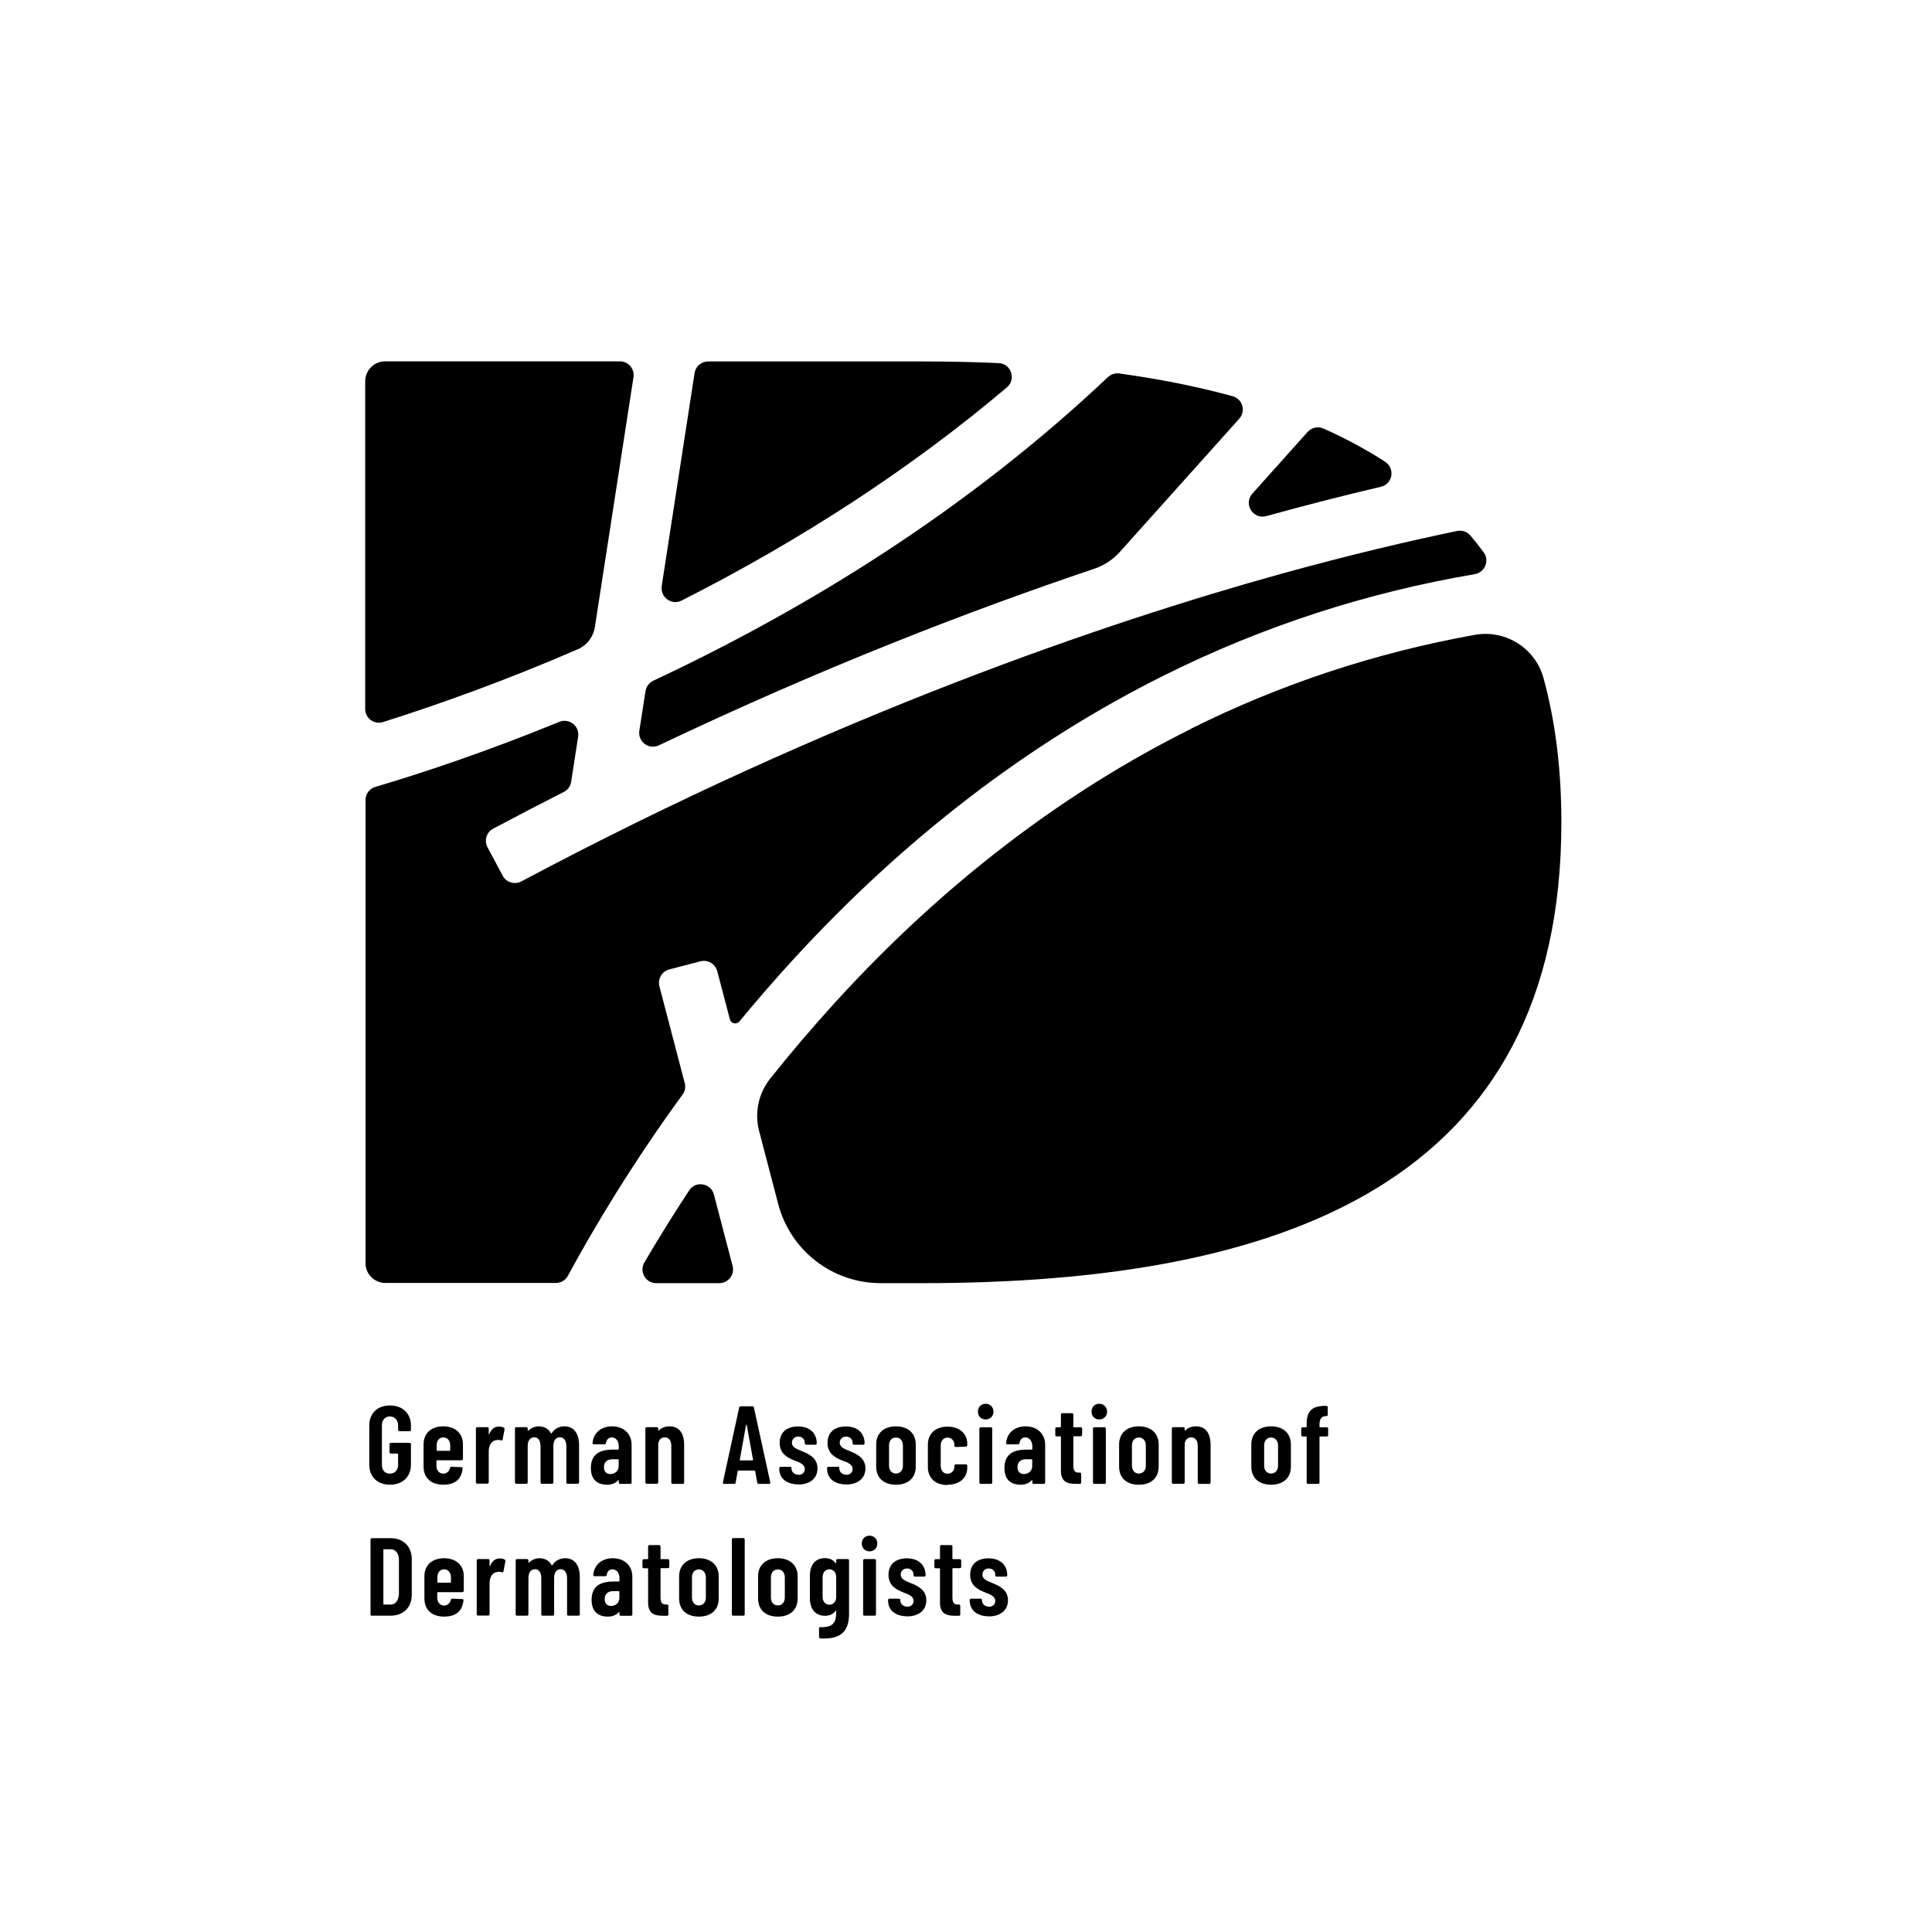
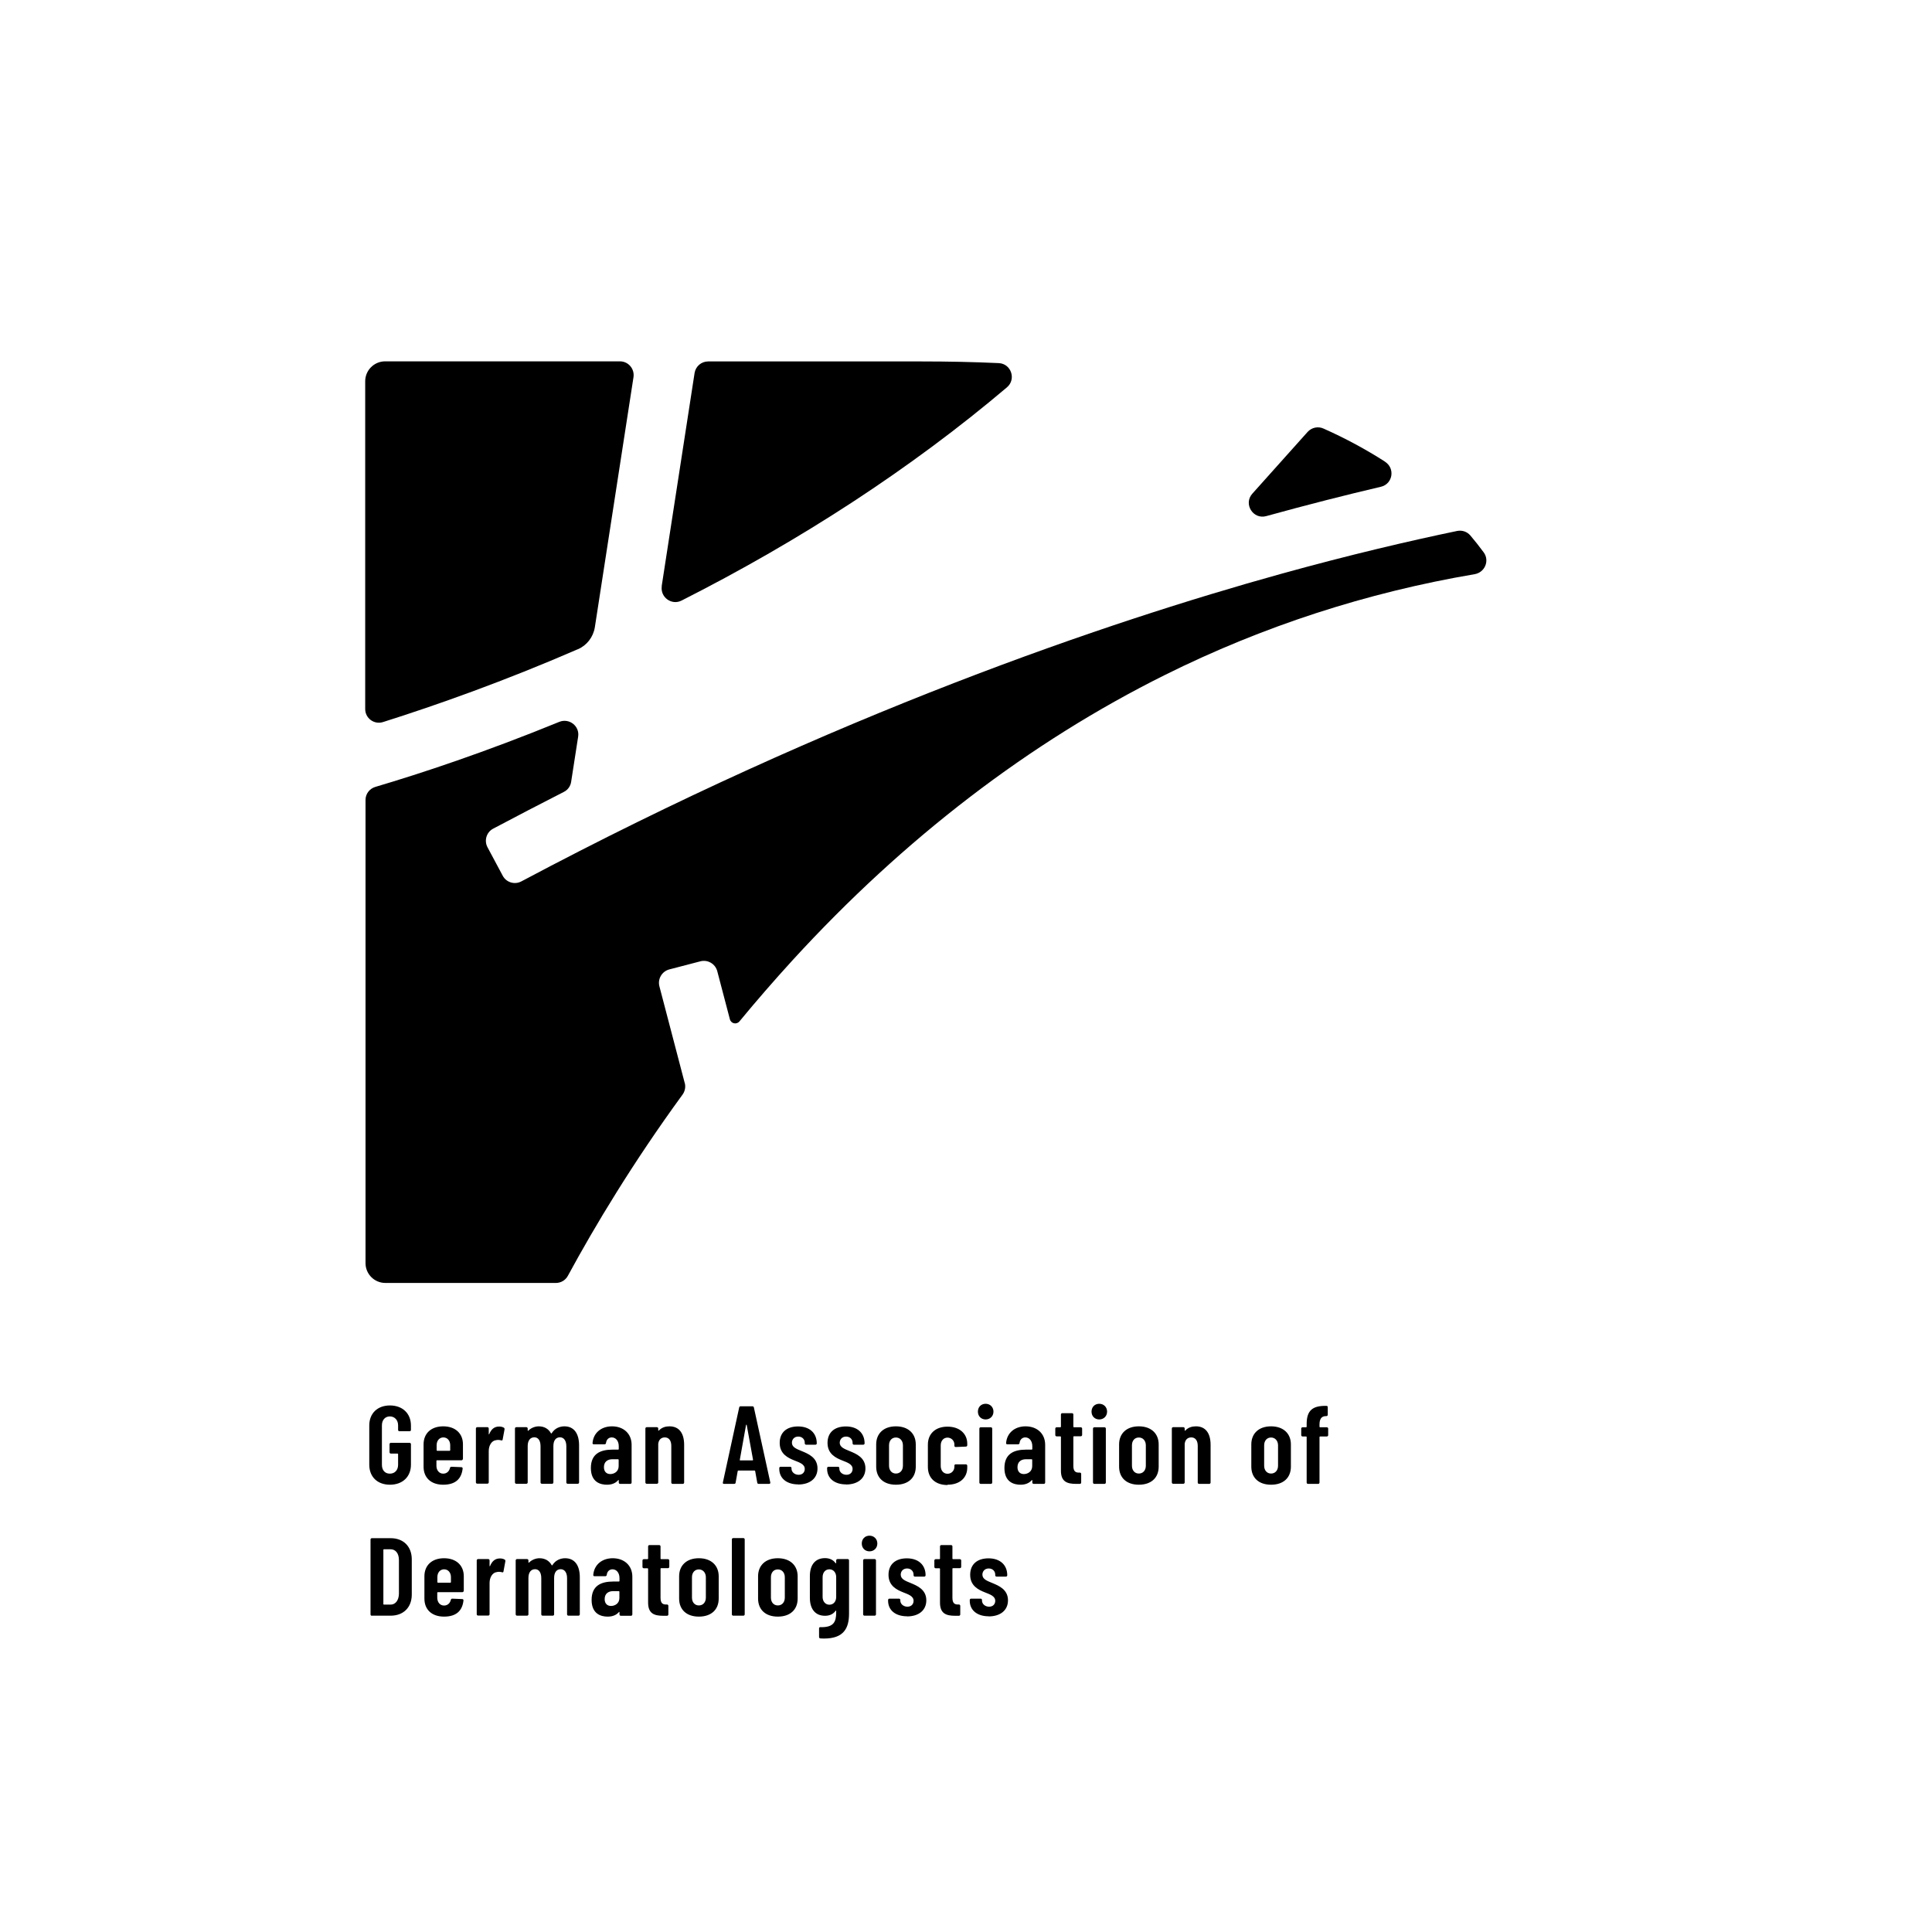
<svg xmlns="http://www.w3.org/2000/svg" id="Ebene_1" data-name="Ebene 1" viewBox="0 0 185 185">
-   <path d="M61.81,66.18l-.59,3.8c-.16,1.04.91,1.84,1.87,1.39,15.68-7.46,29.86-12.93,41.7-16.91.94-.32,1.78-.87,2.44-1.61l11.44-12.76c.65-.73.31-1.89-.64-2.15-3.42-.94-7.05-1.65-10.86-2.18-.39-.05-.79.08-1.08.35-6.39,6.04-13.56,11.67-21.4,16.79-6.89,4.5-14.32,8.62-22.13,12.28-.4.19-.68.56-.74.99" />
  <path d="M132.63,44.21c-1.84-1.18-3.8-2.24-5.89-3.17-.52-.24-1.14-.11-1.53.32l-5.29,5.91c-.88.98.07,2.5,1.33,2.15,4.02-1.11,7.69-2.04,10.98-2.81,1.14-.27,1.38-1.76.4-2.39" />
  <path d="M63.37,56.13c-.16,1.06.94,1.86,1.89,1.38,5.73-2.9,11.21-6.06,16.37-9.43,5.26-3.44,10.21-7.11,14.79-10.99.91-.77.41-2.27-.79-2.32-2.4-.11-4.86-.16-7.35-.16h-20.47c-.65,0-1.2.47-1.3,1.11l-3.15,20.41Z" />
-   <path d="M62.84,122.87h6.04c.86,0,1.49-.82,1.27-1.65l-1.79-6.84c-.29-1.1-1.75-1.34-2.37-.39-1.61,2.44-3.03,4.76-4.29,6.9-.51.88.12,1.98,1.14,1.98" />
  <path d="M55.33,62.17s0,0,.01,0c.86-.38,1.47-1.17,1.62-2.11l3.7-23.94c.12-.8-.49-1.52-1.3-1.52h-22.48c-1.05,0-1.91.85-1.91,1.91v31.38c0,.89.86,1.52,1.71,1.25,5.16-1.63,11.67-3.94,18.64-6.97" />
-   <path d="M114.07,69.78c-12.32,6.13-23.75,14.89-33.96,26.05-2.28,2.5-4.41,5-6.37,7.47-1.12,1.41-1.5,3.26-1.05,5l1.83,7c1.17,4.46,5.2,7.57,9.81,7.57h3.96c34.64,0,61.22-9.65,61.22-44.14,0-5.13-.59-9.72-1.71-13.8-.79-2.87-3.63-4.66-6.57-4.14-9.47,1.7-18.55,4.69-27.17,8.98" />
  <path d="M65.57,103.72l-2.43-9.28c-.18-.7.24-1.42.94-1.61l2.99-.78c.7-.18,1.42.24,1.61.94l1.21,4.61c.11.42.64.54.92.2,1.6-1.94,3.29-3.89,5.08-5.85,10.69-11.68,22.68-20.86,35.64-27.31,9.41-4.68,19.33-7.9,29.68-9.66.97-.17,1.45-1.29.86-2.09-.41-.56-.84-1.1-1.28-1.62-.31-.36-.78-.52-1.25-.43-4.57.95-10.27,2.28-16.91,4.12-16.6,4.61-42.62,13.44-72.71,29.44-.64.34-1.44.1-1.78-.54l-1.46-2.73c-.34-.64-.1-1.44.54-1.78,2.28-1.21,4.54-2.38,6.77-3.52.38-.19.64-.55.7-.97l.67-4.32c.16-1.01-.85-1.8-1.8-1.42-7.09,2.9-13.19,4.92-17.62,6.23-.56.17-.94.67-.94,1.25v44.35c0,1.05.85,1.9,1.9,1.9h16.33c.48,0,.92-.26,1.15-.69,2.58-4.76,6.21-10.81,10.98-17.35.23-.32.31-.73.21-1.11" />
  <path d="M94.66,154.78c1.14,0,1.86-.59,1.86-1.54,0-1.04-.88-1.4-1.51-1.66-.48-.2-.94-.36-.94-.8,0-.3.21-.59.61-.59.36,0,.62.25.62.59v.06c0,.07.05.13.13.13h.89c.07,0,.13-.05.13-.13,0-.99-.69-1.62-1.79-1.62s-1.76.58-1.76,1.58c0,1.07.82,1.44,1.39,1.67.5.2,1.01.36,1.01.82,0,.32-.22.56-.59.56s-.68-.25-.68-.59v-.05c0-.07-.05-.13-.13-.13h-.91c-.07,0-.13.05-.13.13v.07c0,.91.71,1.49,1.82,1.49M92.04,150.04v-.61c0-.07-.05-.13-.13-.13h-.66s-.05-.02-.05-.05v-1.17c0-.07-.05-.13-.13-.13h-.93c-.07,0-.13.05-.13.13v1.17s-.02.05-.05.05h-.36c-.07,0-.13.05-.13.13v.61c0,.07.05.13.13.13h.36s.05.02.05.05v3.24c0,1.05.59,1.26,1.45,1.26h.36c.07,0,.13-.05.13-.13v-.82c0-.07-.05-.13-.13-.13h-.07c-.35.01-.55-.13-.55-.65v-2.78s.02-.05.05-.05h.66c.07,0,.13-.05.13-.13M86.85,154.78c1.13,0,1.85-.59,1.85-1.54,0-1.04-.88-1.4-1.51-1.66-.48-.2-.94-.36-.94-.8,0-.3.21-.59.61-.59.36,0,.62.25.62.59v.06c0,.07.05.13.13.13h.89c.07,0,.13-.05.13-.13,0-.99-.69-1.62-1.79-1.62s-1.76.58-1.76,1.58c0,1.07.82,1.44,1.39,1.67.5.2,1.01.36,1.01.82,0,.32-.22.56-.59.56s-.68-.25-.68-.59v-.05c0-.07-.05-.13-.13-.13h-.91c-.07,0-.13.05-.13.13v.07c0,.91.71,1.49,1.82,1.49M82.78,154.71h.97c.07,0,.13-.05.13-.13v-5.16c0-.07-.05-.13-.13-.13h-.97c-.07,0-.13.05-.13.13v5.16c0,.07.05.13.13.13M83.26,148.55c.43,0,.75-.32.75-.75s-.32-.75-.75-.75-.74.31-.74.75.31.75.74.75M79.42,153.66c-.38,0-.65-.31-.65-.74v-1.9c0-.45.27-.75.65-.75s.65.31.65.75v1.9c0,.43-.26.74-.65.74M80.07,149.42v.24s-.03.06-.06.02c-.26-.37-.66-.48-1.01-.48-.94,0-1.45.65-1.45,1.72v2.08c0,1.04.49,1.72,1.45,1.72.34,0,.73-.09,1.01-.47.03-.04.06-.03.06.01v.13c0,.91-.23,1.45-1.5,1.42-.08-.01-.14.03-.14.12v.82c0,.07.04.13.13.14.12.01.23.01.35.01,1.9,0,2.39-1.01,2.39-2.39v-5.09c0-.07-.05-.13-.13-.13h-.97c-.07,0-.13.05-.13.13M74.48,153.73c-.39,0-.66-.3-.66-.75v-1.95c0-.45.26-.75.66-.75s.67.31.67.75v1.95c0,.46-.28.75-.67.75M74.48,154.8c1.19,0,1.9-.67,1.9-1.73v-2.13c0-1.03-.71-1.73-1.9-1.73s-1.89.7-1.89,1.73v2.13c0,1.06.71,1.73,1.89,1.73M70.21,154.71h.97c.07,0,.13-.05.13-.13v-7.17c0-.07-.05-.13-.13-.13h-.97c-.07,0-.13.05-.13.13v7.17c0,.07.05.13.13.13M66.92,153.73c-.39,0-.66-.3-.66-.75v-1.95c0-.45.27-.75.66-.75s.67.31.67.75v1.95c0,.46-.28.75-.67.75M66.92,154.8c1.19,0,1.9-.67,1.9-1.73v-2.13c0-1.03-.71-1.73-1.9-1.73s-1.89.7-1.89,1.73v2.13c0,1.06.71,1.73,1.89,1.73M64.09,150.04v-.61c0-.07-.05-.13-.13-.13h-.66s-.05-.02-.05-.05v-1.17c0-.07-.05-.13-.13-.13h-.93c-.07,0-.13.05-.13.13v1.17s-.02.05-.05.05h-.36c-.07,0-.13.05-.13.13v.61c0,.07.05.13.13.13h.36s.05.02.05.05v3.24c0,1.05.59,1.26,1.45,1.26h.36c.07,0,.13-.05.13-.13v-.82c0-.07-.05-.13-.13-.13h-.07c-.35.01-.55-.13-.55-.65v-2.78s.02-.05.05-.05h.66c.07,0,.13-.05.13-.13M58.51,153.78c-.33,0-.61-.2-.61-.66,0-.51.34-.76.81-.76h.55s.05.02.05.05v.61c0,.51-.41.76-.81.76M58.67,149.21c-1.03,0-1.78.63-1.86,1.59-.01.08.03.13.12.13h1.03c.07,0,.13-.04.14-.13.04-.32.25-.53.55-.53.38,0,.67.33.67.84v.28s-.02.05-.05.05h-.55c-1.15,0-2.07.39-2.07,1.76s.93,1.6,1.54,1.6c.45,0,.82-.14,1.07-.43.03-.04.06-.02.06.02v.2c0,.07.05.13.13.13h.97c.07,0,.13-.05.13-.13v-3.61c0-1.07-.77-1.77-1.88-1.77M54.11,149.21c-.37,0-.88.14-1.2.64-.03.05-.06.06-.08.03-.23-.42-.63-.67-1.17-.67-.3,0-.69.11-1,.41-.03.04-.06.02-.06-.02v-.18c0-.07-.05-.13-.13-.13h-.96c-.07,0-.13.05-.13.13v5.16c0,.07.05.13.13.13h.96c.07,0,.13-.05.13-.13v-3.48c0-.53.24-.84.64-.84.36,0,.59.31.59.85v3.47c0,.07.05.13.13.13h.97c.07,0,.13-.05.13-.13v-3.48c0-.53.23-.84.63-.84.36,0,.61.31.61.85v3.47c0,.07.05.13.13.13h.96c.07,0,.13-.05.13-.13v-3.55c0-1.12-.48-1.82-1.4-1.82M47.87,149.23c-.49,0-.77.3-.94.72-.02.04-.05.04-.05-.01v-.52c0-.07-.05-.13-.13-.13h-.97c-.07,0-.13.05-.13.13v5.15c0,.07.05.13.13.13h.97c.07,0,.13-.05.13-.13v-3c0-.53.28-.98.67-1.03.07-.02.16-.03.23-.03.11,0,.2.02.28.04.08.03.14.01.15-.07l.18-.97c.01-.06,0-.13-.06-.17-.11-.06-.24-.11-.45-.11M42.52,150.27c.39,0,.66.31.66.75v.48s-.02.05-.05.05h-1.2s-.05-.02-.05-.05v-.48c0-.45.27-.75.65-.75M44.41,152.33v-1.4c0-1.02-.71-1.72-1.89-1.72s-1.88.7-1.88,1.72v2.15c0,1.05.71,1.72,1.88,1.72s1.75-.56,1.86-1.54c.01-.08-.04-.14-.12-.14l-.95-.04c-.07,0-.12.03-.14.11-.07.31-.3.55-.65.55-.38,0-.65-.31-.65-.75v-.48s.02-.05.05-.05h2.35c.07,0,.13-.05.13-.13M36.71,153.6v-5.2s.02-.05.05-.05h.63c.5,0,.81.4.81,1.04v3.23c-.02.63-.33,1.03-.8,1.03h-.64s-.05-.01-.05-.04M35.61,154.71h1.8c1.22,0,2.02-.79,2.02-2.02v-3.37c0-1.23-.79-2.03-2.02-2.03h-1.8c-.07,0-.13.05-.13.13v7.17c0,.07.05.13.13.13" />
  <path d="M127.05,136.67h-.65s-.05-.02-.05-.05v-.21c0-.54.19-.8.6-.81h.06c.07,0,.13-.05.13-.13v-.72c.01-.07-.04-.13-.12-.13h-.08c-1.24-.01-1.82.43-1.82,1.73v.27s-.02.05-.05.05h-.34c-.07,0-.13.05-.13.13v.62c0,.07.05.13.13.13h.34s.05.02.05.05v4.36c0,.07.05.13.13.13h.97c.07,0,.13-.05.13-.13v-4.36s.02-.05.05-.05h.65c.07,0,.13-.05.13-.13v-.62c0-.07-.05-.13-.13-.13M121.71,141.1c-.39,0-.66-.3-.66-.75v-1.95c0-.45.27-.75.66-.75s.67.31.67.75v1.95c0,.46-.28.75-.67.75M121.71,142.17c1.19,0,1.9-.67,1.9-1.73v-2.13c0-1.03-.71-1.73-1.9-1.73s-1.89.7-1.89,1.73v2.13c0,1.06.71,1.73,1.89,1.73M114.51,136.58c-.34,0-.71.09-1,.39-.03.04-.07.04-.07,0v-.18c0-.07-.05-.13-.13-.13h-.97c-.07,0-.13.05-.13.13v5.16c0,.07.05.13.13.13h.97c.07,0,.13-.05.13-.13v-3.7s0-.04.01-.06c.06-.35.29-.55.62-.55.39,0,.62.3.62.81v3.51c0,.07.05.13.13.13h.97c.07,0,.13-.05.13-.13v-3.61c0-1.11-.48-1.77-1.4-1.77M109.05,141.1c-.39,0-.66-.3-.66-.75v-1.95c0-.45.26-.75.66-.75s.67.31.67.75v1.95c0,.46-.28.75-.67.75M109.05,142.17c1.19,0,1.9-.67,1.9-1.73v-2.13c0-1.03-.71-1.73-1.9-1.73s-1.89.7-1.89,1.73v2.13c0,1.06.71,1.73,1.89,1.73M104.79,142.09h.97c.07,0,.13-.05.13-.13v-5.16c0-.07-.05-.13-.13-.13h-.97c-.07,0-.13.05-.13.13v5.16c0,.07.05.13.13.13M105.26,135.92c.43,0,.75-.32.75-.75s-.32-.75-.75-.75-.74.31-.74.75.31.75.74.75M103.62,137.41v-.61c0-.07-.05-.13-.13-.13h-.66s-.05-.02-.05-.05v-1.17c0-.07-.05-.13-.13-.13h-.93c-.07,0-.13.05-.13.13v1.17s-.02.05-.05.05h-.36c-.07,0-.13.05-.13.13v.61c0,.07.05.13.13.13h.36s.05.02.05.05v3.24c0,1.05.59,1.26,1.45,1.26h.36c.07,0,.13-.05.13-.13v-.82c0-.07-.05-.13-.13-.13h-.07c-.35.01-.55-.13-.55-.65v-2.78s.02-.05.05-.05h.66c.07,0,.13-.05.13-.13M98.04,141.15c-.33,0-.61-.2-.61-.66,0-.51.34-.76.81-.76h.55s.05.02.05.05v.61c0,.51-.41.76-.81.76M98.2,136.58c-1.03,0-1.78.63-1.86,1.59-.01.08.03.13.12.13h1.03c.07,0,.13-.04.14-.13.04-.32.25-.53.55-.53.38,0,.67.33.67.84v.28s-.02.05-.05.05h-.55c-1.15,0-2.07.39-2.07,1.76s.93,1.6,1.54,1.6c.45,0,.82-.14,1.07-.43.03-.04.06-.02.06.02v.2c0,.07.05.13.13.13h.97c.07,0,.13-.05.13-.13v-3.61c0-1.07-.77-1.77-1.88-1.77M93.91,142.09h.97c.07,0,.13-.05.13-.13v-5.16c0-.07-.05-.13-.13-.13h-.97c-.07,0-.13.05-.13.13v5.16c0,.07.05.13.13.13M94.38,135.92c.43,0,.75-.32.75-.75s-.32-.75-.75-.75-.74.31-.74.75.31.75.74.75M90.73,142.17c1.18,0,1.89-.67,1.89-1.63v-.19c0-.07-.05-.13-.13-.13h-.97c-.07-.01-.13.04-.13.12v.11c0,.36-.27.67-.66.67s-.65-.31-.65-.75v-1.96c0-.45.27-.75.65-.75s.66.31.66.66v.11c0,.08.04.13.13.13l.97-.04c.07,0,.13-.05.13-.13v-.15c0-.93-.71-1.63-1.89-1.63s-1.88.7-1.88,1.72v2.14c0,1.06.71,1.73,1.88,1.73M85.79,141.1c-.39,0-.66-.3-.66-.75v-1.95c0-.45.26-.75.66-.75s.67.31.67.75v1.95c0,.46-.28.75-.67.75M85.79,142.17c1.19,0,1.9-.67,1.9-1.73v-2.13c0-1.03-.71-1.73-1.9-1.73s-1.89.7-1.89,1.73v2.13c0,1.06.71,1.73,1.89,1.73M81.01,142.15c1.13,0,1.86-.59,1.86-1.54,0-1.04-.88-1.4-1.51-1.66-.48-.2-.95-.36-.95-.8,0-.3.21-.59.61-.59.36,0,.62.25.62.59v.06c0,.07.05.13.13.13h.89c.07,0,.13-.05.13-.13,0-.99-.69-1.62-1.79-1.62s-1.76.58-1.76,1.58c0,1.07.82,1.44,1.39,1.67.5.2,1.01.36,1.01.82,0,.32-.22.56-.59.56s-.68-.25-.68-.59v-.05c0-.07-.05-.13-.13-.13h-.91c-.07,0-.13.05-.13.13v.07c0,.91.71,1.49,1.82,1.49M76.42,142.15c1.14,0,1.86-.59,1.86-1.54,0-1.04-.88-1.4-1.51-1.66-.48-.2-.94-.36-.94-.8,0-.3.21-.59.61-.59.36,0,.62.25.62.59v.06c0,.07.05.13.13.13h.89c.07,0,.13-.05.13-.13,0-.99-.69-1.62-1.79-1.62s-1.76.58-1.76,1.58c0,1.07.82,1.44,1.39,1.67.5.2,1.01.36,1.01.82,0,.32-.22.56-.59.56s-.68-.25-.68-.59v-.05c0-.07-.05-.13-.13-.13h-.91c-.07,0-.13.05-.13.13v.07c0,.91.71,1.49,1.82,1.49M70.84,139.79l.6-3.35s.05-.04.06,0l.61,3.35s-.02.05-.05.05h-1.18s-.06-.01-.05-.05M72.66,142.09h.98c.07,0,.12-.03.12-.1v-.04l-1.57-7.17c-.01-.07-.06-.12-.14-.12h-1.13c-.07,0-.13.04-.14.12l-1.56,7.17c-.02.1.02.14.11.14h.97c.07,0,.13-.03.14-.12l.2-1.11s.03-.05.06-.05h1.55s.06.02.06.05l.2,1.11c.01.08.06.12.14.12M64.1,136.58c-.34,0-.71.09-1,.39-.03.04-.07.04-.07,0v-.18c0-.07-.05-.13-.13-.13h-.97c-.07,0-.13.05-.13.13v5.16c0,.07.05.13.13.13h.97c.07,0,.13-.05.13-.13v-3.7s0-.04.01-.06c.06-.35.29-.55.62-.55.39,0,.62.3.62.81v3.51c0,.07.05.13.13.13h.97c.07,0,.13-.05.13-.13v-3.61c0-1.11-.48-1.77-1.4-1.77M58.44,141.15c-.33,0-.61-.2-.61-.66,0-.51.34-.76.81-.76h.55s.05.02.05.05v.61c0,.51-.41.76-.81.76M58.6,136.58c-1.03,0-1.78.63-1.86,1.59-.01.08.03.13.12.13h1.03c.07,0,.13-.04.14-.13.04-.32.25-.53.55-.53.38,0,.67.33.67.84v.28s-.02.05-.05.05h-.55c-1.15,0-2.07.39-2.07,1.76s.93,1.6,1.54,1.6c.45,0,.82-.14,1.07-.43.03-.04.06-.02.06.02v.2c0,.07.05.13.13.13h.97c.07,0,.13-.05.13-.13v-3.61c0-1.07-.77-1.77-1.88-1.77M54.04,136.58c-.37,0-.88.14-1.2.64-.03.05-.06.06-.08.03-.23-.42-.63-.67-1.17-.67-.3,0-.69.11-1,.41-.03.04-.06.02-.06-.02v-.18c0-.07-.05-.13-.13-.13h-.96c-.07,0-.13.05-.13.13v5.16c0,.07.05.13.13.13h.96c.07,0,.13-.05.13-.13v-3.48c0-.53.24-.84.64-.84.36,0,.59.31.59.85v3.47c0,.07.05.13.13.13h.97c.07,0,.13-.05.13-.13v-3.48c0-.53.23-.84.63-.84.36,0,.61.31.61.85v3.47c0,.07.05.13.13.13h.96c.07,0,.13-.05.13-.13v-3.55c0-1.12-.48-1.82-1.4-1.82M47.79,136.6c-.49,0-.77.3-.94.72-.02.04-.05.04-.05-.01v-.52c0-.07-.05-.13-.13-.13h-.97c-.07,0-.13.05-.13.13v5.15c0,.07.05.13.13.13h.97c.07,0,.13-.05.13-.13v-3c0-.53.28-.98.67-1.03.07-.02.16-.03.23-.03.11,0,.2.02.28.04.08.03.14.01.15-.07l.18-.97c.01-.06,0-.13-.06-.17-.11-.06-.24-.11-.45-.11M42.45,137.64c.39,0,.66.31.66.75v.48s-.02.05-.05.05h-1.2s-.05-.02-.05-.05v-.48c0-.45.27-.75.65-.75M44.33,139.7v-1.4c0-1.02-.71-1.72-1.89-1.72s-1.88.7-1.88,1.72v2.15c0,1.05.71,1.72,1.88,1.72s1.75-.56,1.86-1.54c.01-.08-.04-.14-.12-.14l-.95-.04c-.07,0-.12.03-.14.11-.07.31-.3.55-.65.55-.38,0-.65-.31-.65-.75v-.48s.02-.05.05-.05h2.35c.07,0,.13-.05.13-.13M37.34,142.17c1.2,0,2.01-.75,2.01-1.92v-1.96c0-.07-.05-.13-.13-.13h-1.79c-.07,0-.13.05-.13.13v.77c0,.07.05.13.13.13h.64s.05.02.05.05v1.02c0,.51-.31.85-.79.85s-.76-.34-.76-.85v-3.78c0-.51.31-.85.76-.85s.79.34.79.85v.44c0,.07.05.13.13.13h.97c.07,0,.13-.05.13-.13v-.41c0-1.18-.82-1.93-2.01-1.93s-1.98.75-1.98,1.92v3.75c0,1.17.78,1.92,1.98,1.92" />
</svg>